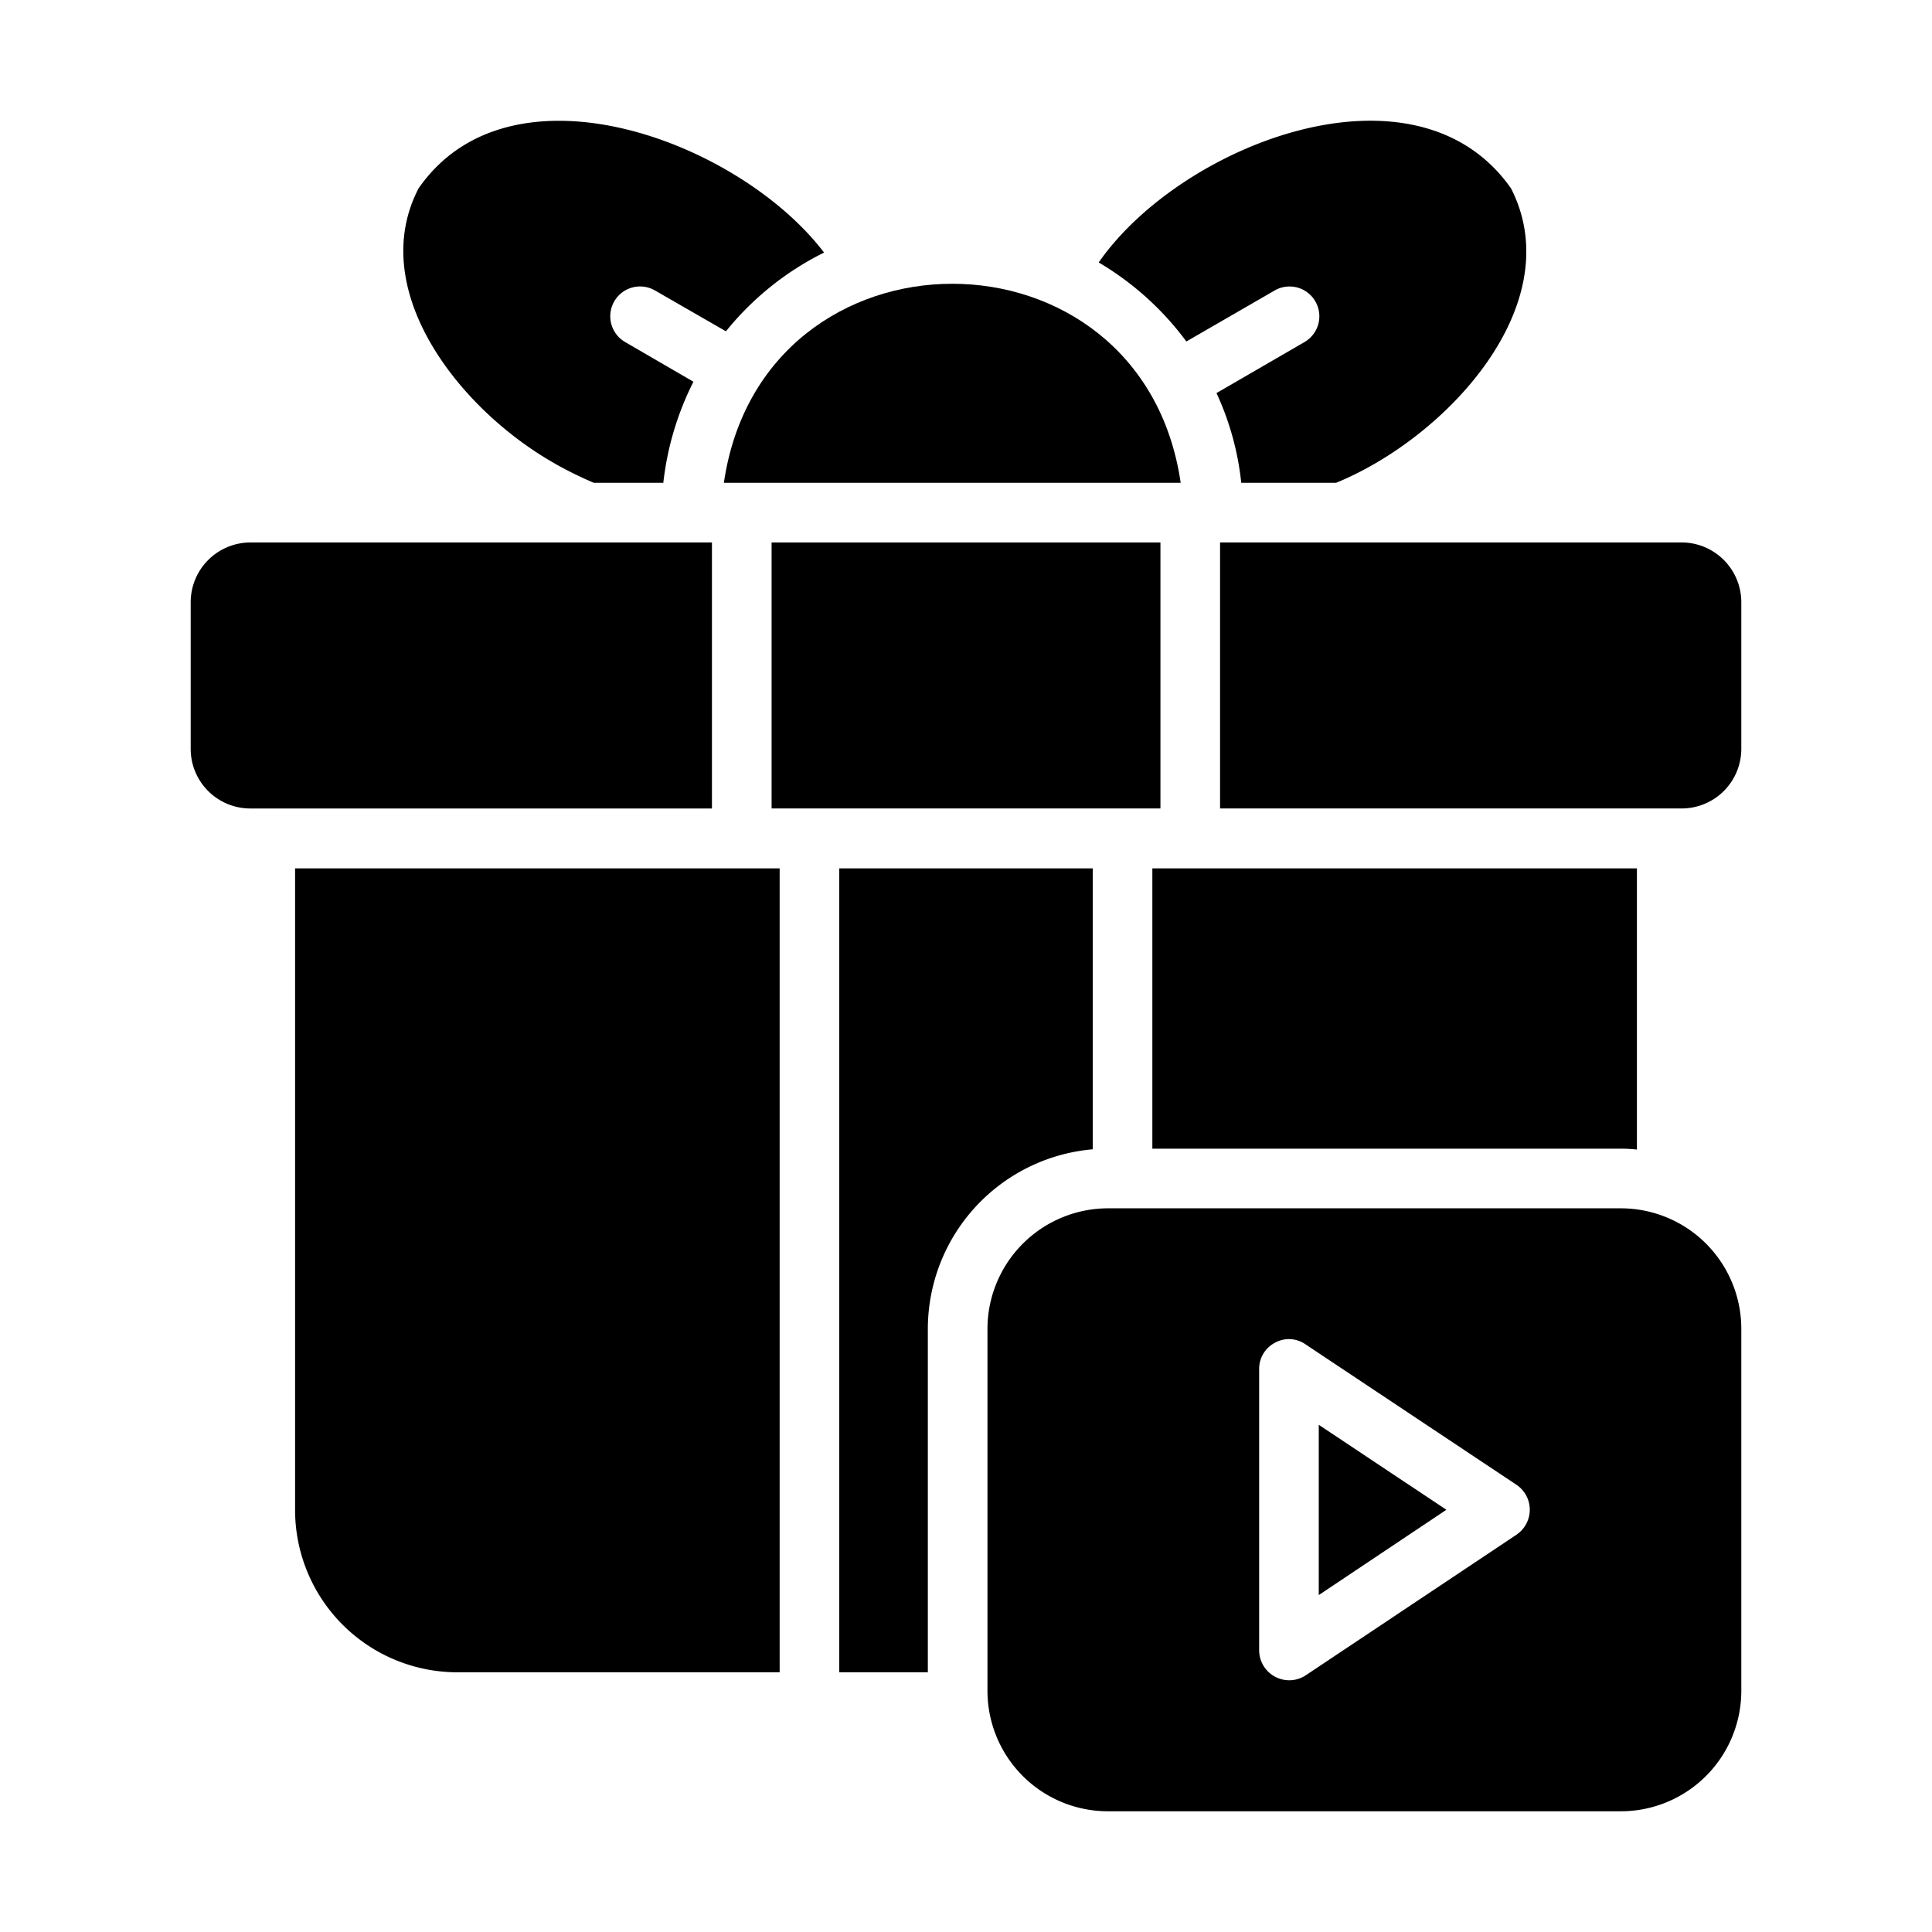
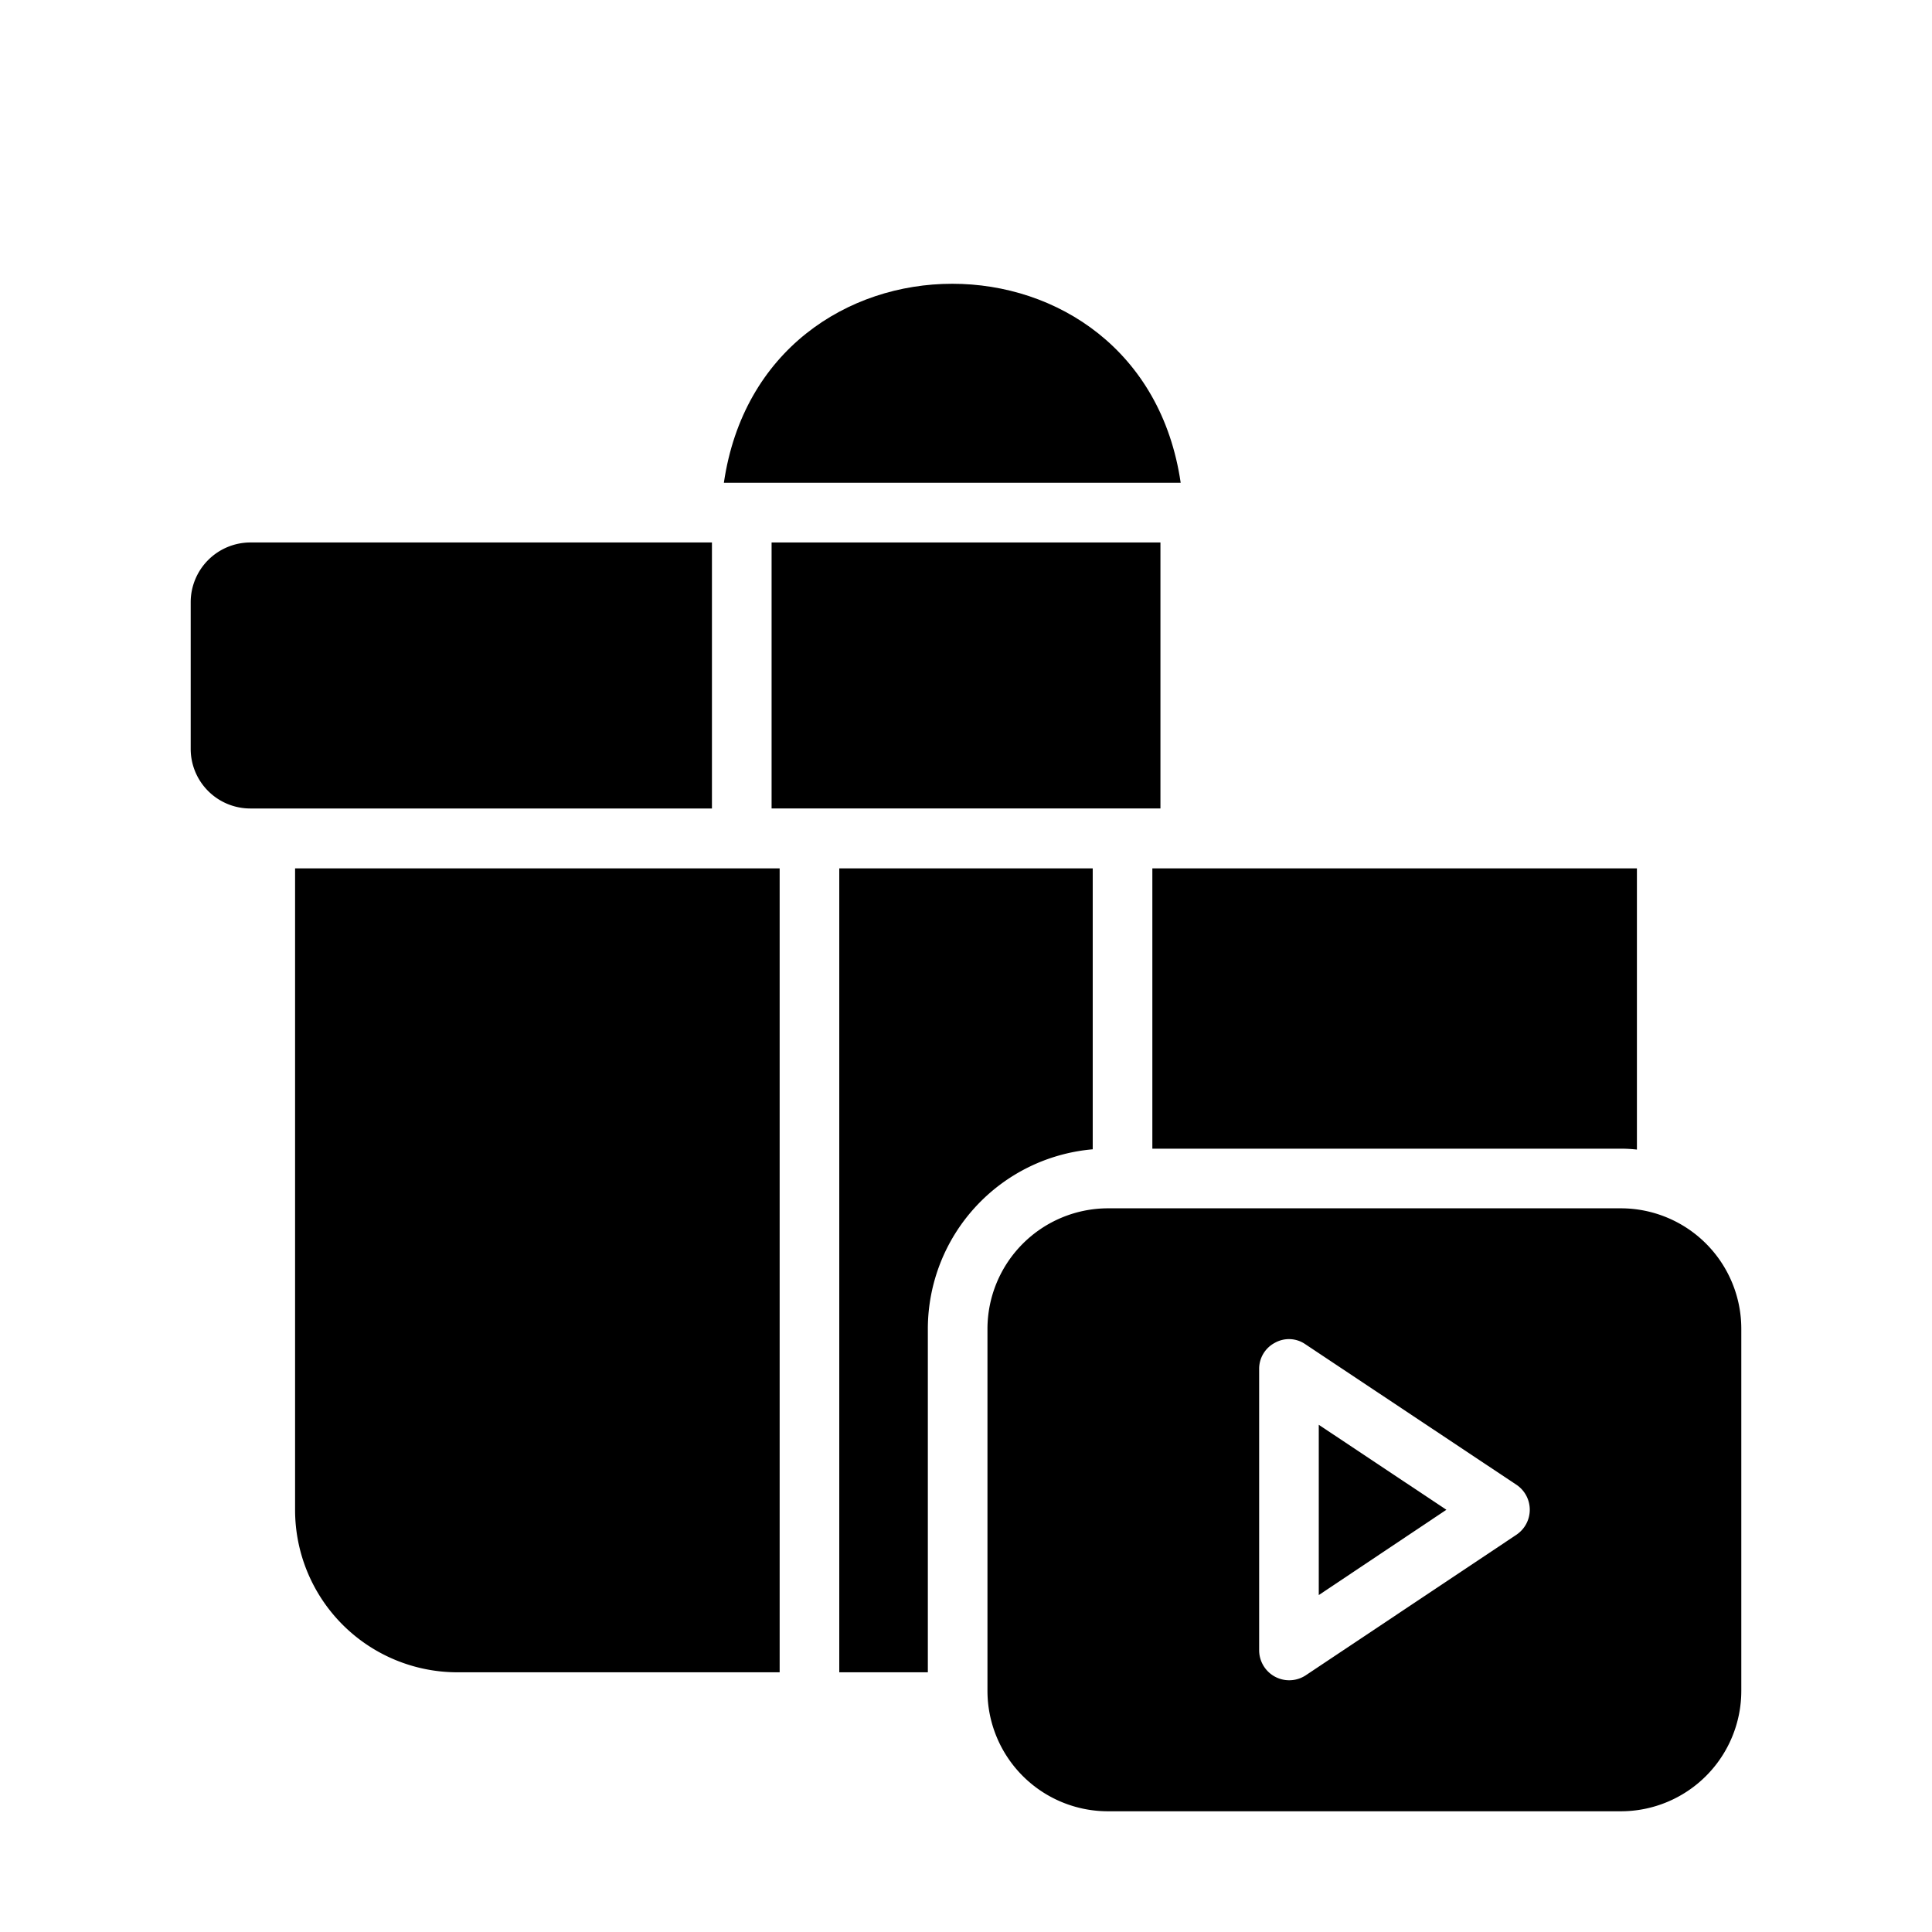
<svg xmlns="http://www.w3.org/2000/svg" width="512" viewBox="0 0 64 64" height="512" id="Glyph">
  <path d="m53.692 40.027h-16.99a3.999 3.999 0 0 0 -3.991 3.991v11.992a3.992 3.992 0 0 0 3.991 3.991h16.99a3.992 3.992 0 0 0 3.991-3.991v-11.992a3.992 3.992 0 0 0 -3.991-3.991zm-3.447 10.806-7.003 4.672a.996.996 0 0 1 -1.531-.83v-9.325a.972.972 0 0 1 .523-.869.952.952 0 0 1 1.008.049l7.003 4.662a.996.996 0 0 1 -0 1.64z" />
  <path d="m43.686 52.839 4.227-2.826-4.227-2.815z" />
-   <path d="m18.388 15.362a12.893 12.893 0 0 0 1.284.632h2.301a9.834 9.834 0 0 1 .998-3.349l-2.262-1.314a.987.987 0 0 1 .988-1.709l2.351 1.353a9.731 9.731 0 0 1 3.25-2.608c-2.824-3.707-10.39-6.524-13.434-2.124-1.739 3.357 1.33 7.315 4.524 9.117z" />
  <path d="m23.979 15.994h15.133c-1.286-8.794-13.849-8.789-15.133 0z" />
-   <path d="m39.3 11.312 2.924-1.689a.987.987 0 1 1 .988 1.709l-2.914 1.689a9.42 9.42 0 0 1 .82 2.973h3.141c3.683-1.507 7.742-5.925 5.798-9.75-3.153-4.507-10.942-1.465-13.661 2.45a9.821 9.821 0 0 1 2.904 2.618z" />
-   <path d="m55.707 17.97h-15.291v8.811h15.291a1.975 1.975 0 0 0 1.976-1.976v-4.86a1.981 1.981 0 0 0 -1.976-1.976z" />
  <path d="m54.225 38.081v-9.315h-16.052v9.285h15.518a4.837 4.837 0 0 1 .533.03z" />
  <path d="m36.198 28.766h-8.396v26.631h2.934v-11.379a5.977 5.977 0 0 1 5.462-5.946z" />
  <path d="m25.56 17.97h12.881v8.811h-12.881z" />
  <path d="m23.584 17.97c-2.727 0-12.398-0-15.291 0a1.981 1.981 0 0 0 -1.976 1.976v4.86a1.975 1.975 0 0 0 1.976 1.976h15.291z" />
  <path d="m9.775 50.023a5.379 5.379 0 0 0 5.374 5.374h10.678v-26.631h-16.052z" />
</svg>